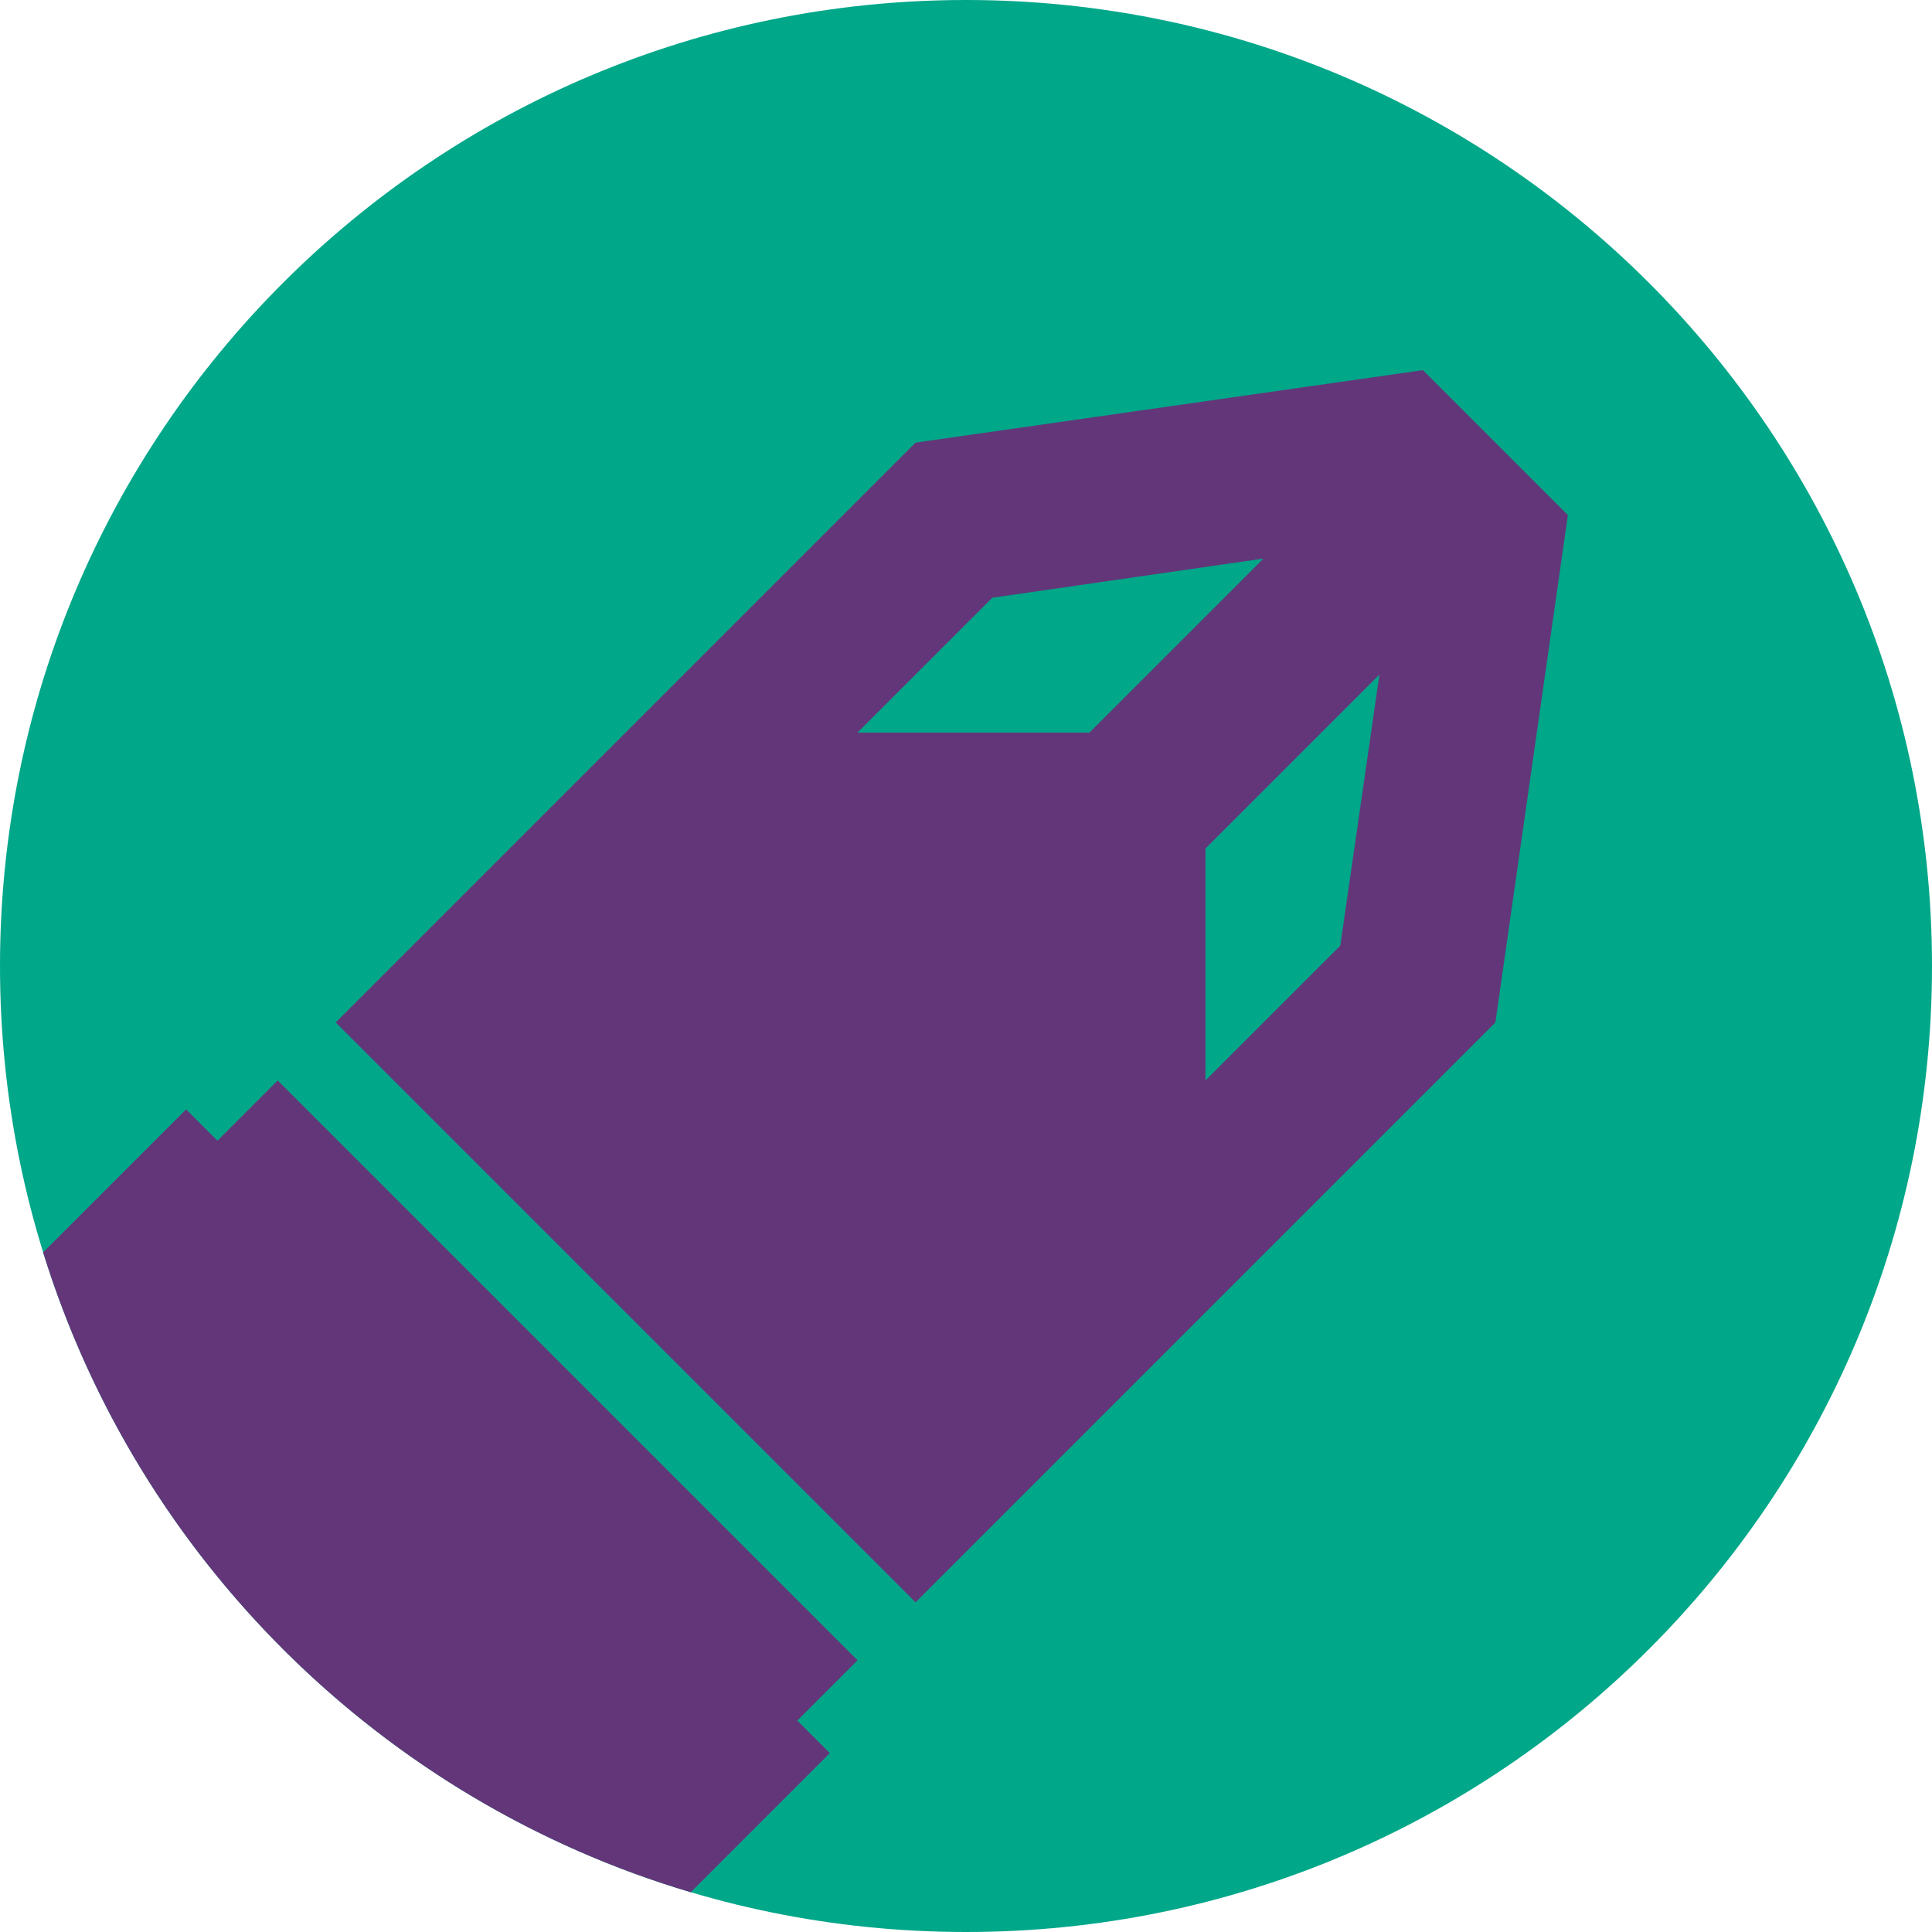
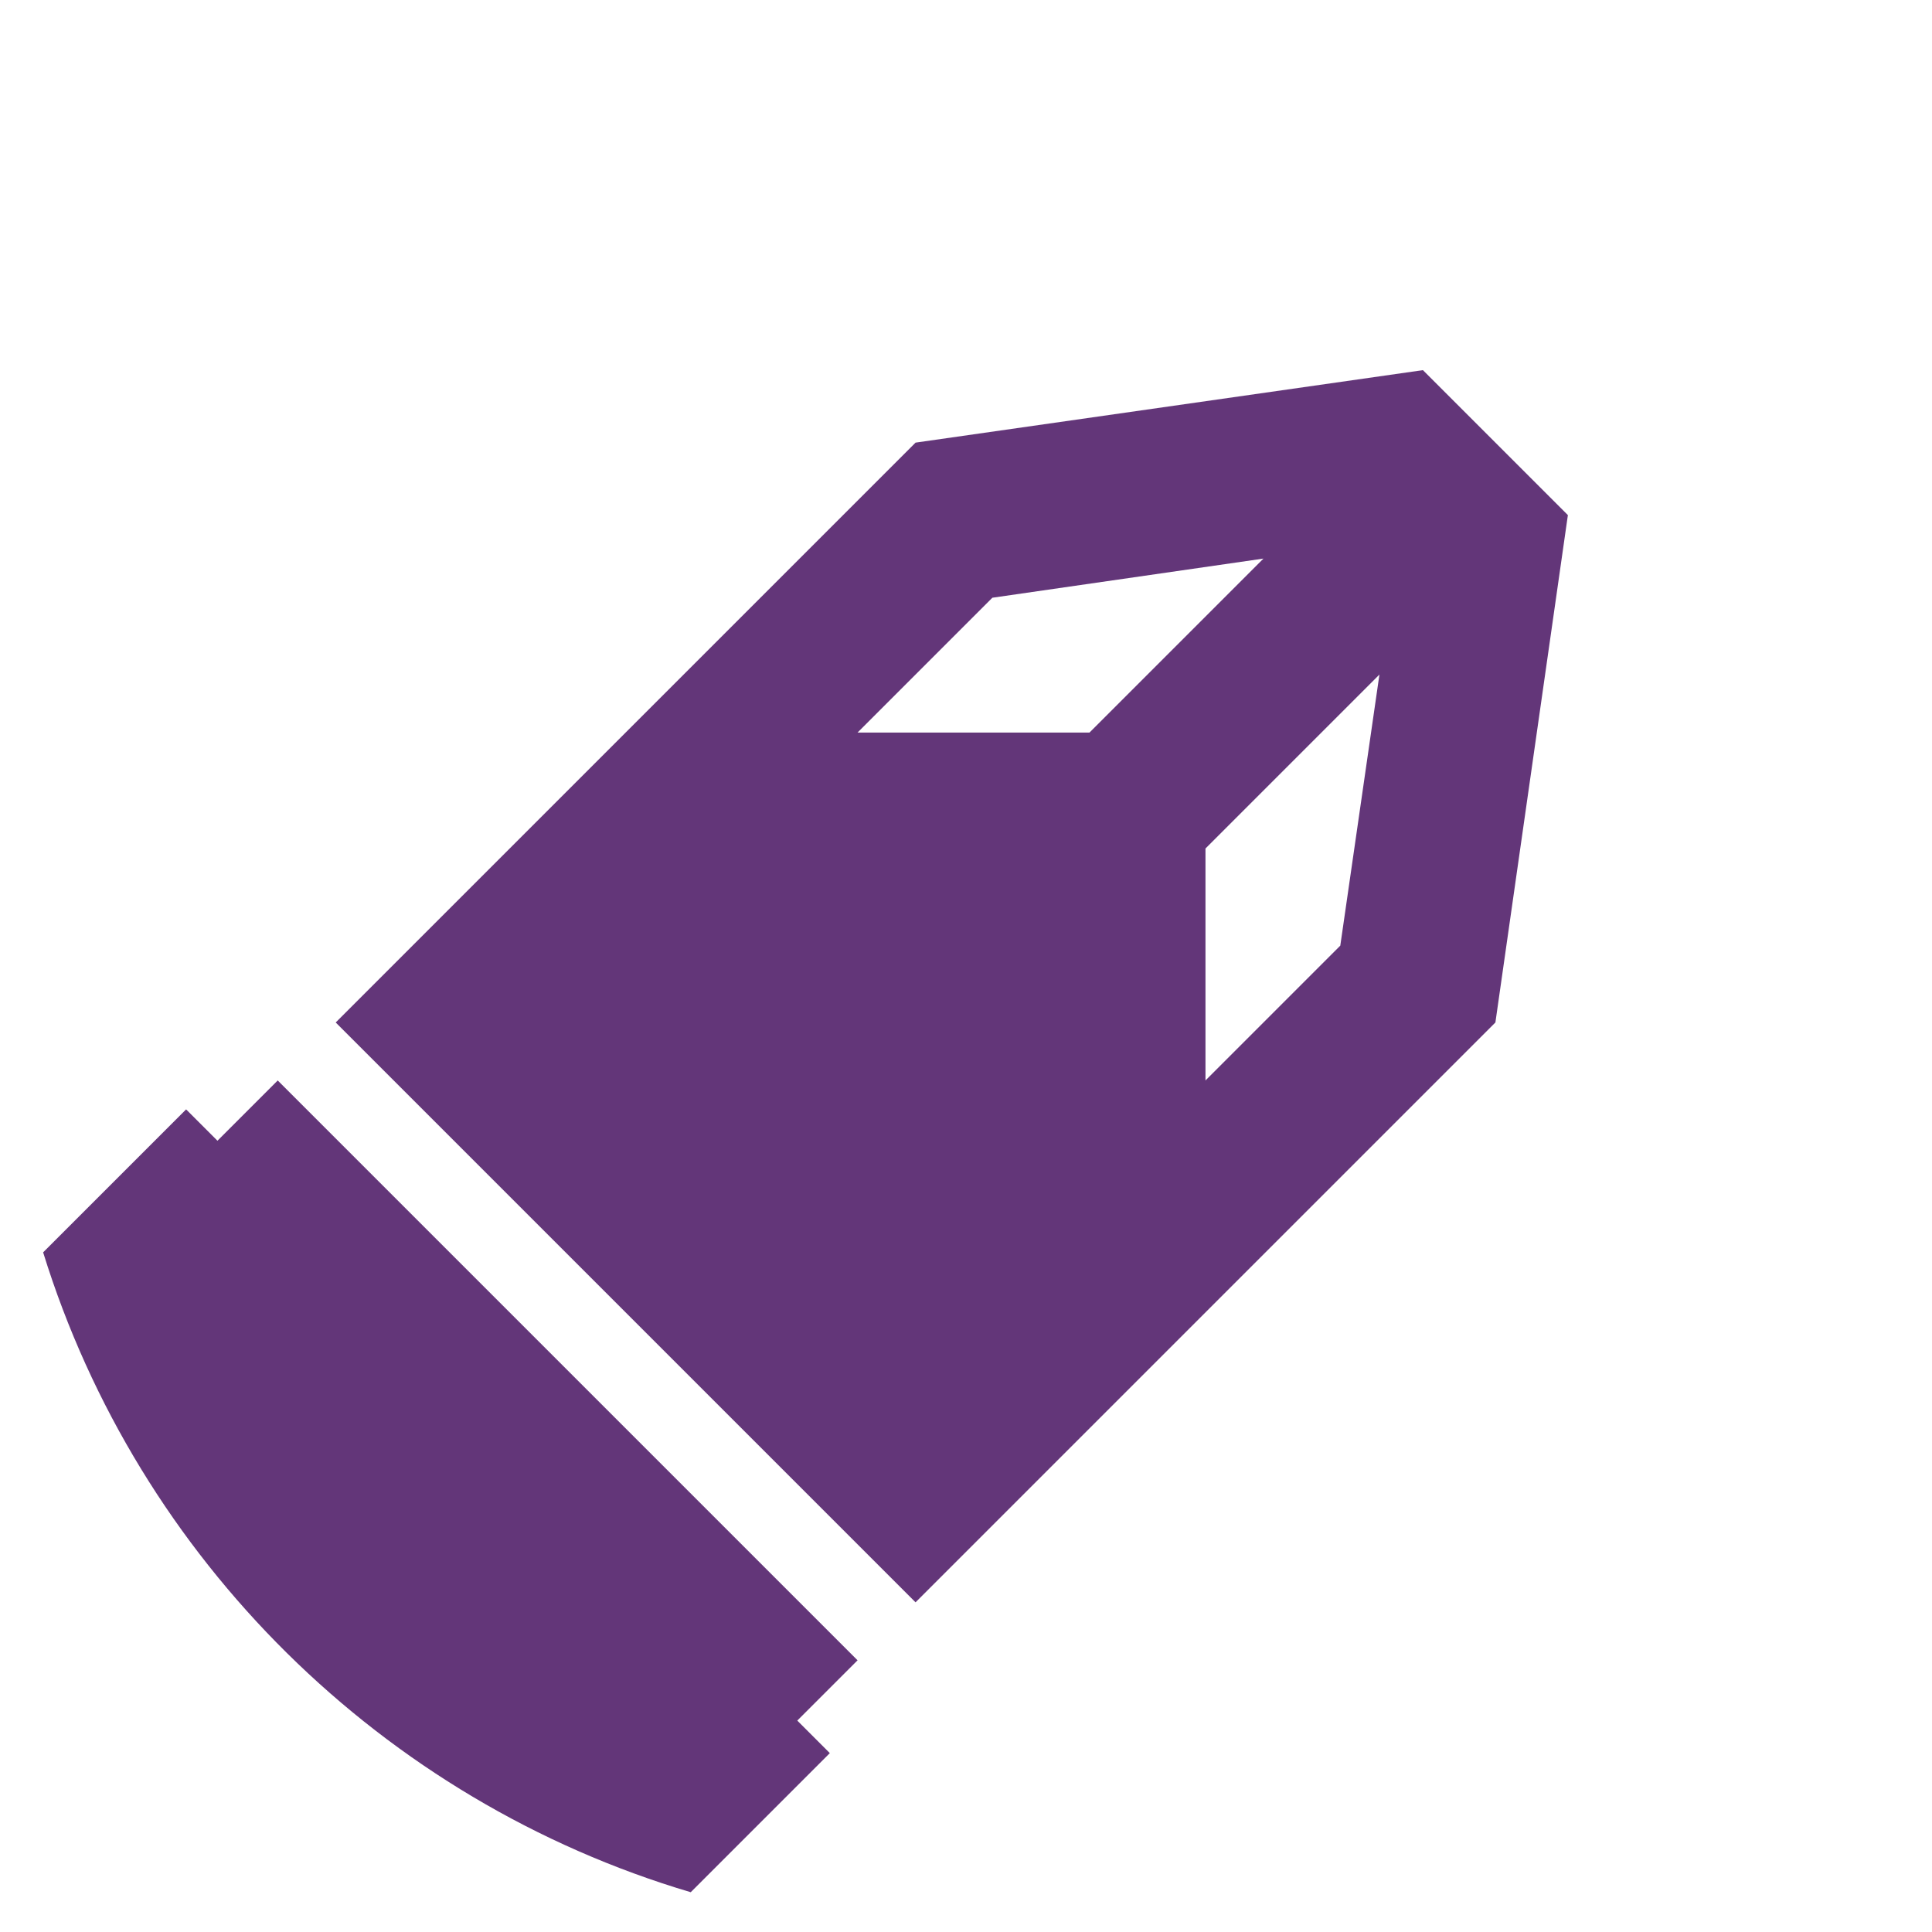
<svg xmlns="http://www.w3.org/2000/svg" width="512" height="512" viewBox="0 0 512 512" fill="none">
  <g clip-path="url(#clip0_927_4923)">
-     <path d="M256 512C397.385 512 512 397.385 512 256C512 114.615 397.385 0 256 0C114.615 0 0 114.615 0 256C0 397.385 114.615 512 256 512Z" fill="#00A789" />
    <path fill-rule="evenodd" clip-rule="evenodd" d="M183.052 501.458C101.304 477.202 36.639 413.221 11.43 331.889L49.318 294L57.624 302.306L73.598 286.332L227.264 439.998L211.29 455.972L219.914 464.596L183.052 501.458ZM88.965 270.965L242.631 117.299L377.088 98.091L415.505 136.507L396.297 270.965L242.631 424.631L88.965 270.965ZM227.264 194.132H288.73L334.83 148.032L262.991 158.405L227.264 194.132ZM319.464 286.332L355.191 250.604L365.563 178.765L319.464 224.865V286.332Z" fill="#633679" />
  </g>
  <defs>
    <clipPath id="clip0_927_4923">
      <rect width="512" height="512" fill="white" />
    </clipPath>
  </defs>
</svg>